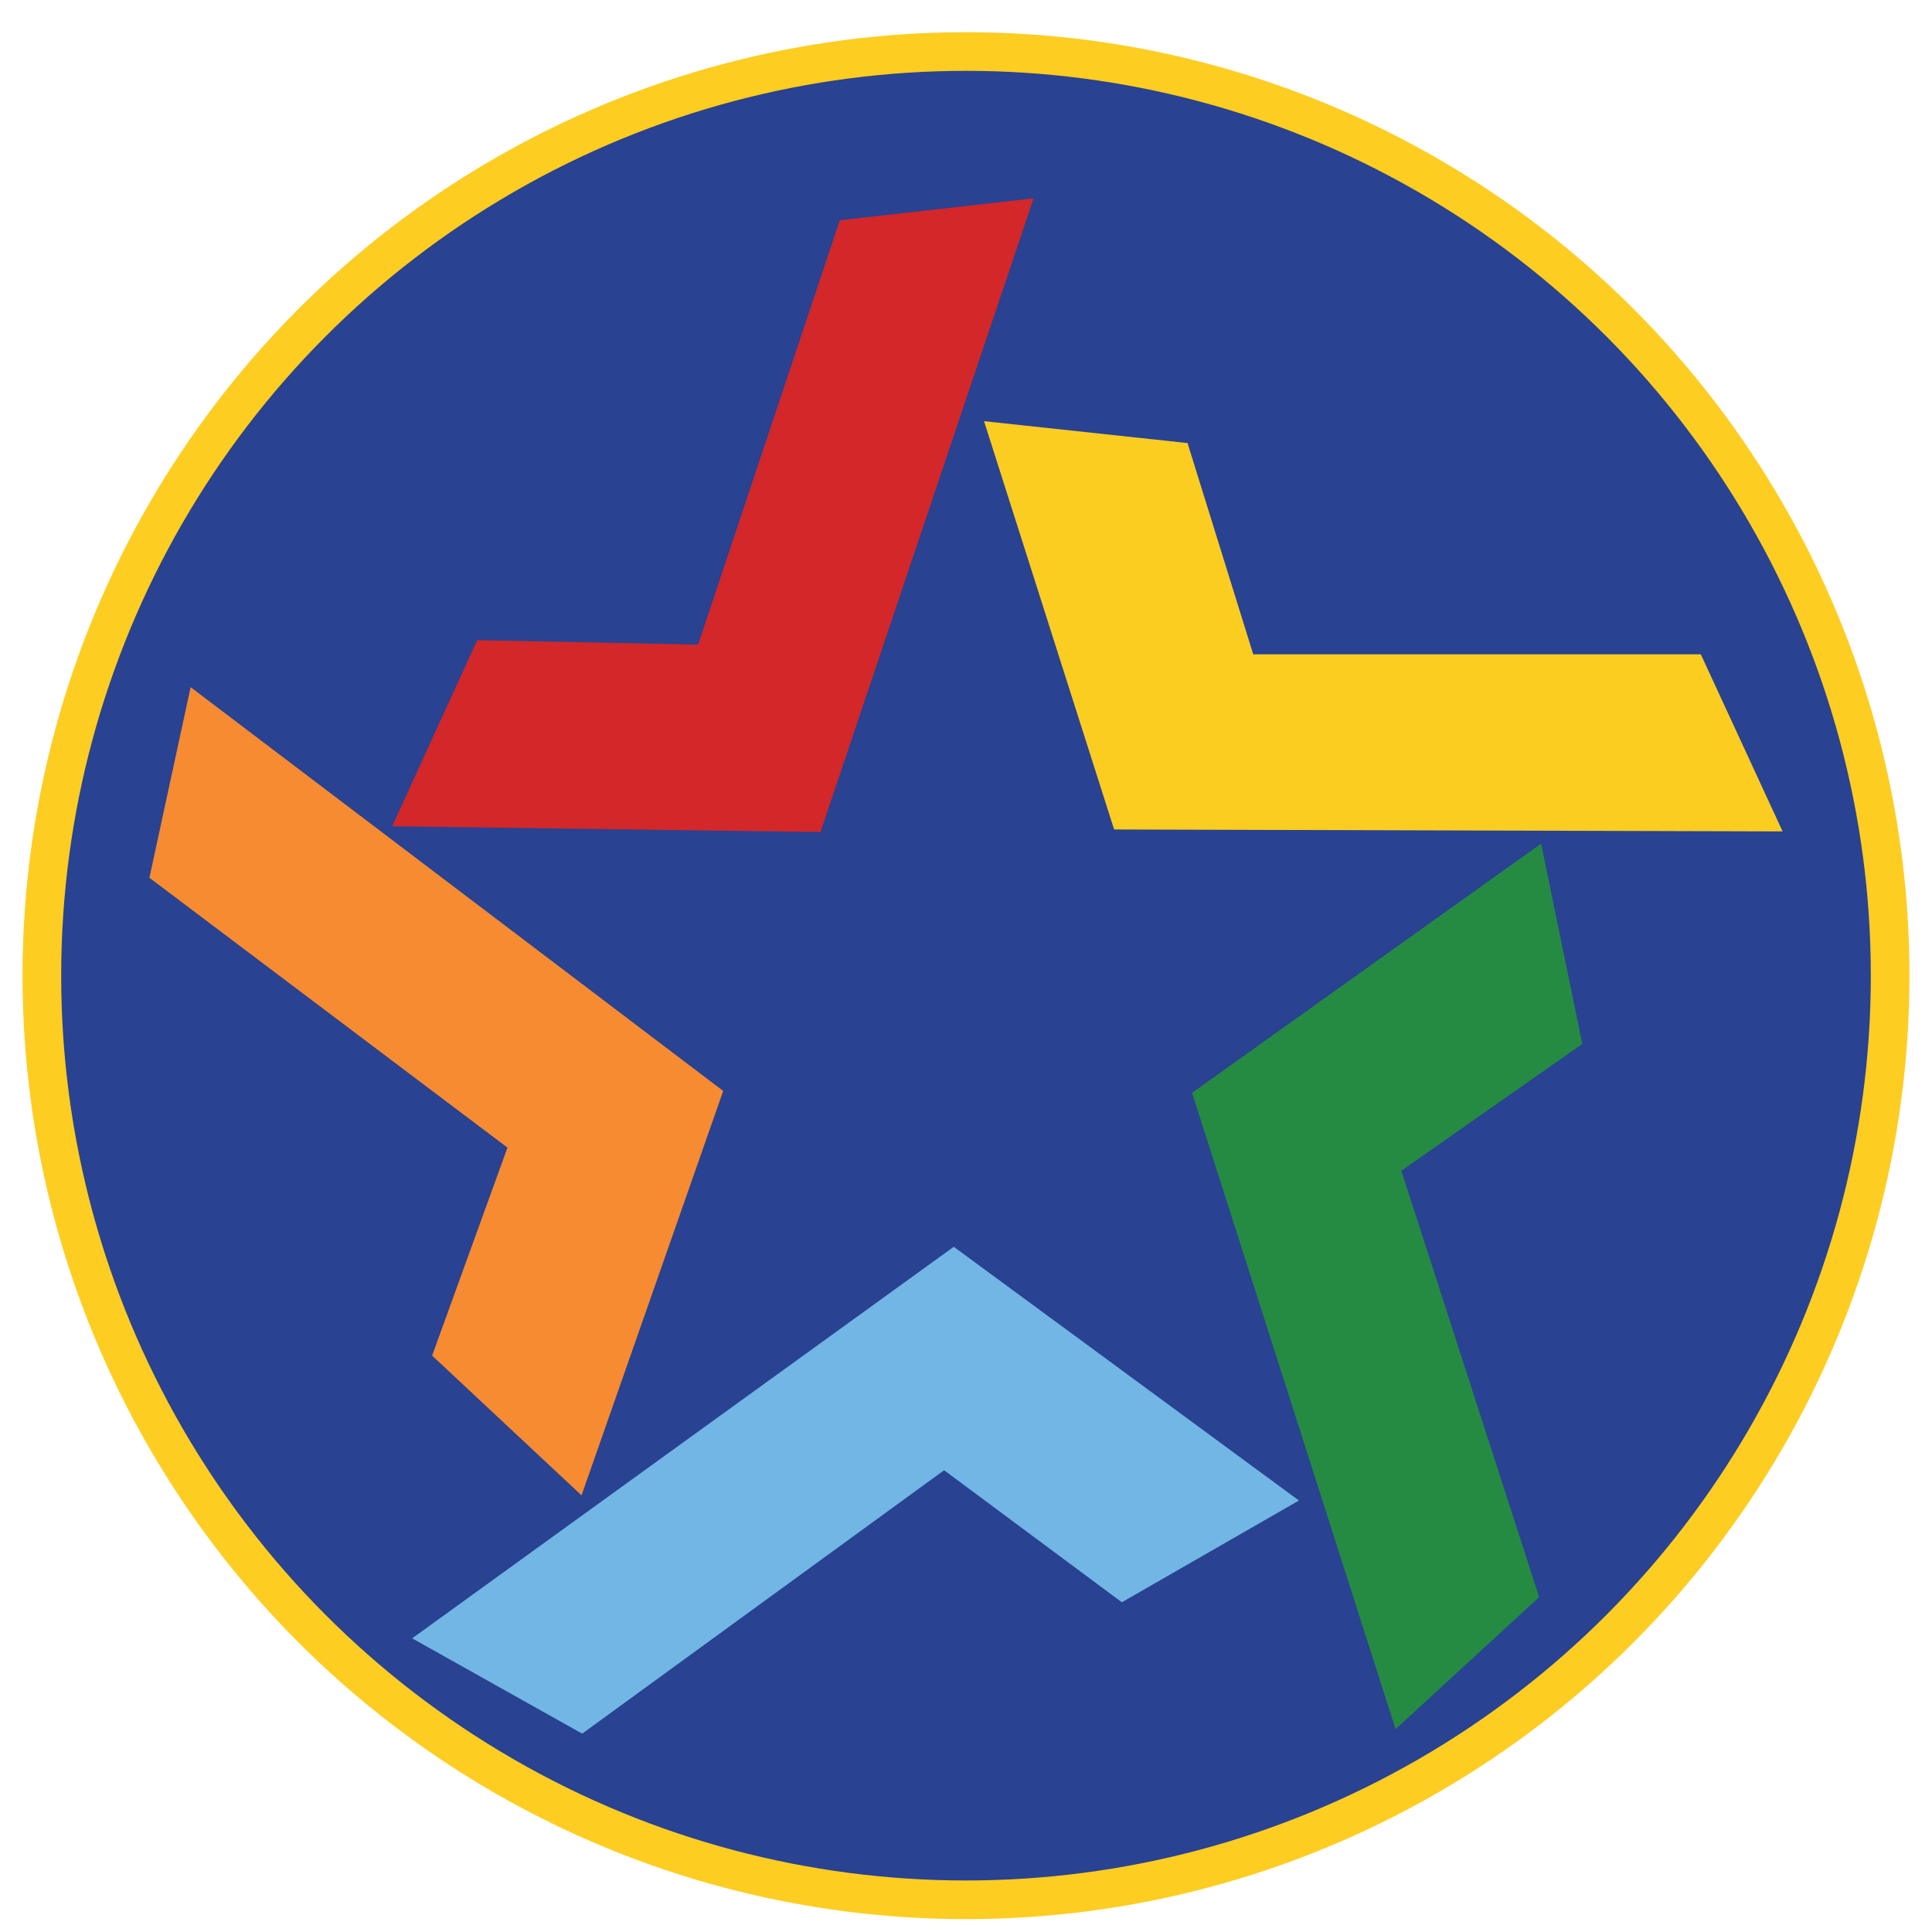
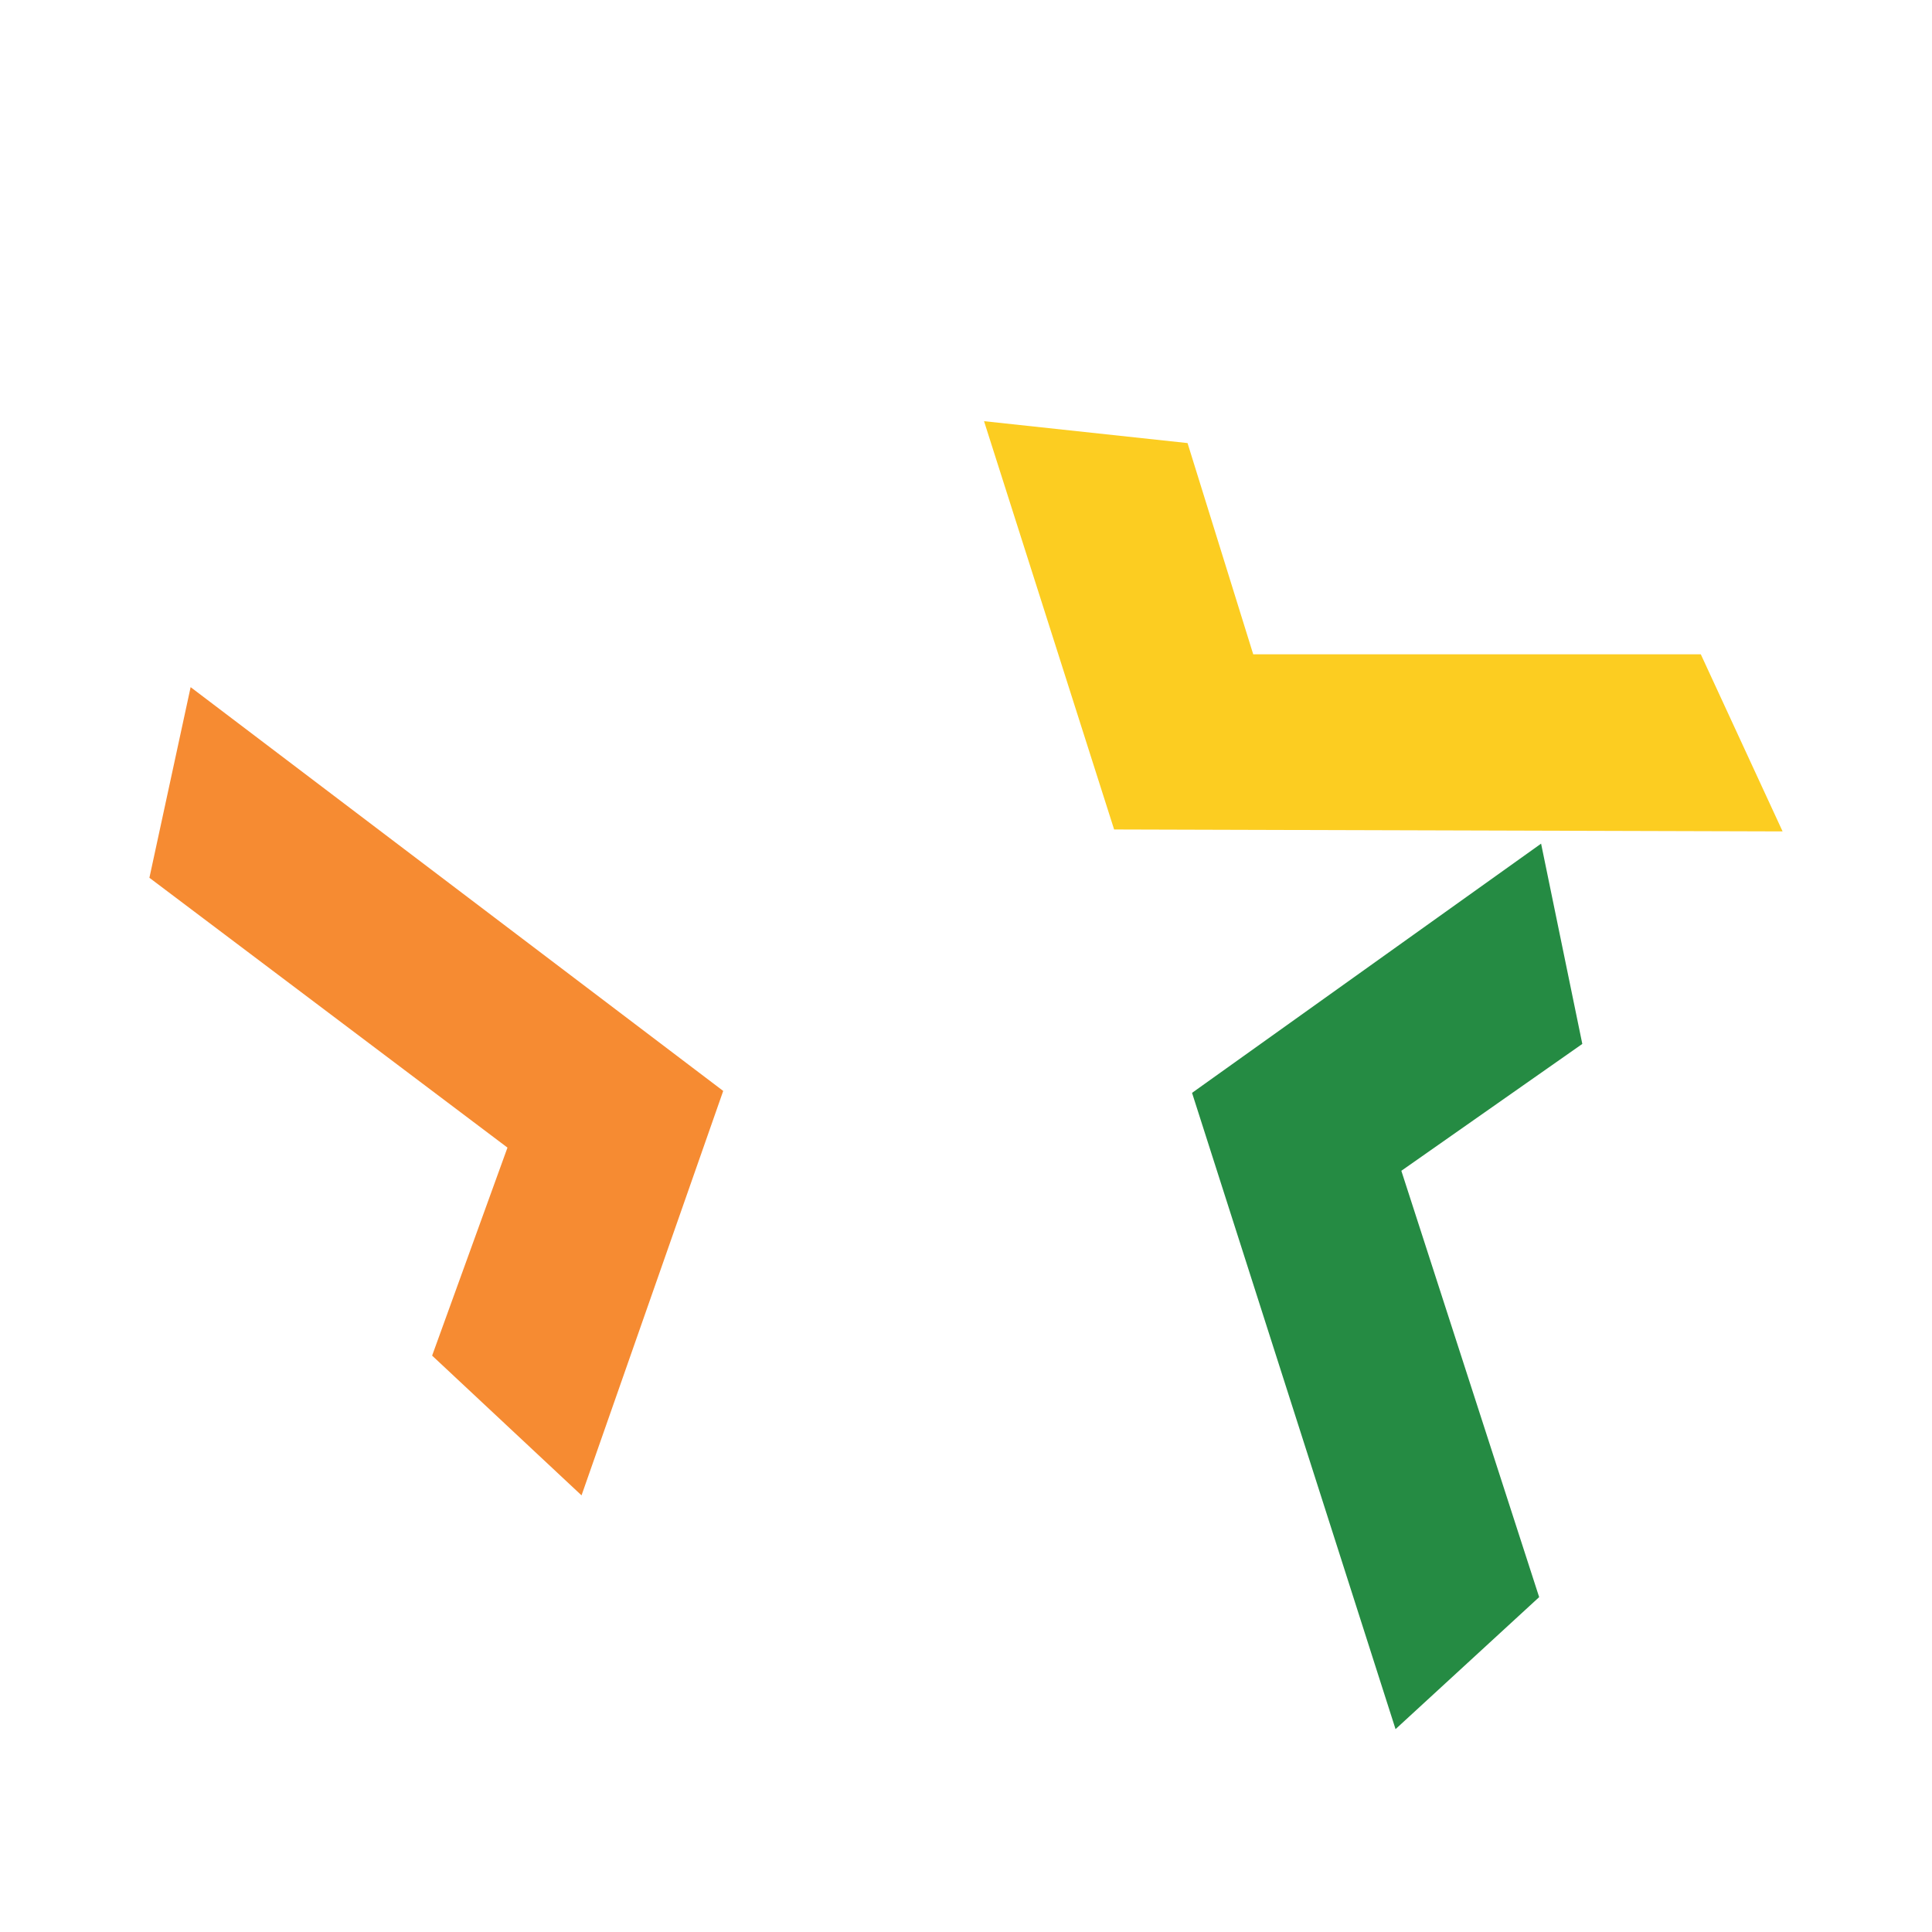
<svg xmlns="http://www.w3.org/2000/svg" version="1.1" x="0px" y="0px" viewBox="0 0 300 300" style="enable-background:new 0 0 300 300;" xml:space="preserve">
  <style type="text/css">
	.st0{fill:#294291;}
	.st1{fill:none;stroke:#FDCD21;stroke-width:6;stroke-miterlimit:10;}
	.st2{fill:#D32729;}
	.st3{fill:#FCCD21;}
	.st4{fill:#258B43;}
	.st5{fill:#71B6E4;}
	.st6{fill:#F68B32;}
</style>
  <g id="Circle">
-     <circle id="White_Background" class="st0" cx="149" cy="151.5" r="143.5" />
-     <circle class="st1" cx="150" cy="151.5" r="143.5" />
-   </g>
+     </g>
  <g id="Red">
-     <polygon class="st2" points="130.4,34.2 108.4,100.1 74.1,99.4 60.9,128.3 127.4,129.2 160.5,30.8  " />
-   </g>
+     </g>
  <g id="Yellow">
    <polygon class="st3" points="264.1,101.6 194.6,101.6 184.4,68.8 152.8,65.4 173,128.8 276.8,129.1  " />
  </g>
  <g id="Green">
    <polygon class="st4" points="245.7,162.1 239.3,131 185.1,169.7 216.7,268.5 239,248 217.6,181.8  " />
  </g>
  <g id="Blue">
-     <polygon class="st5" points="148.1,193.6 64,254.4 90.4,269.2 146.6,228.3 174.2,248.8 201.7,233  " />
-   </g>
+     </g>
  <g id="Orange">
    <polygon class="st6" points="29.6,106.7 23.2,136.3 78.8,178.2 67.1,210.5 90.3,232.2 112.3,169.4  " />
  </g>
</svg>